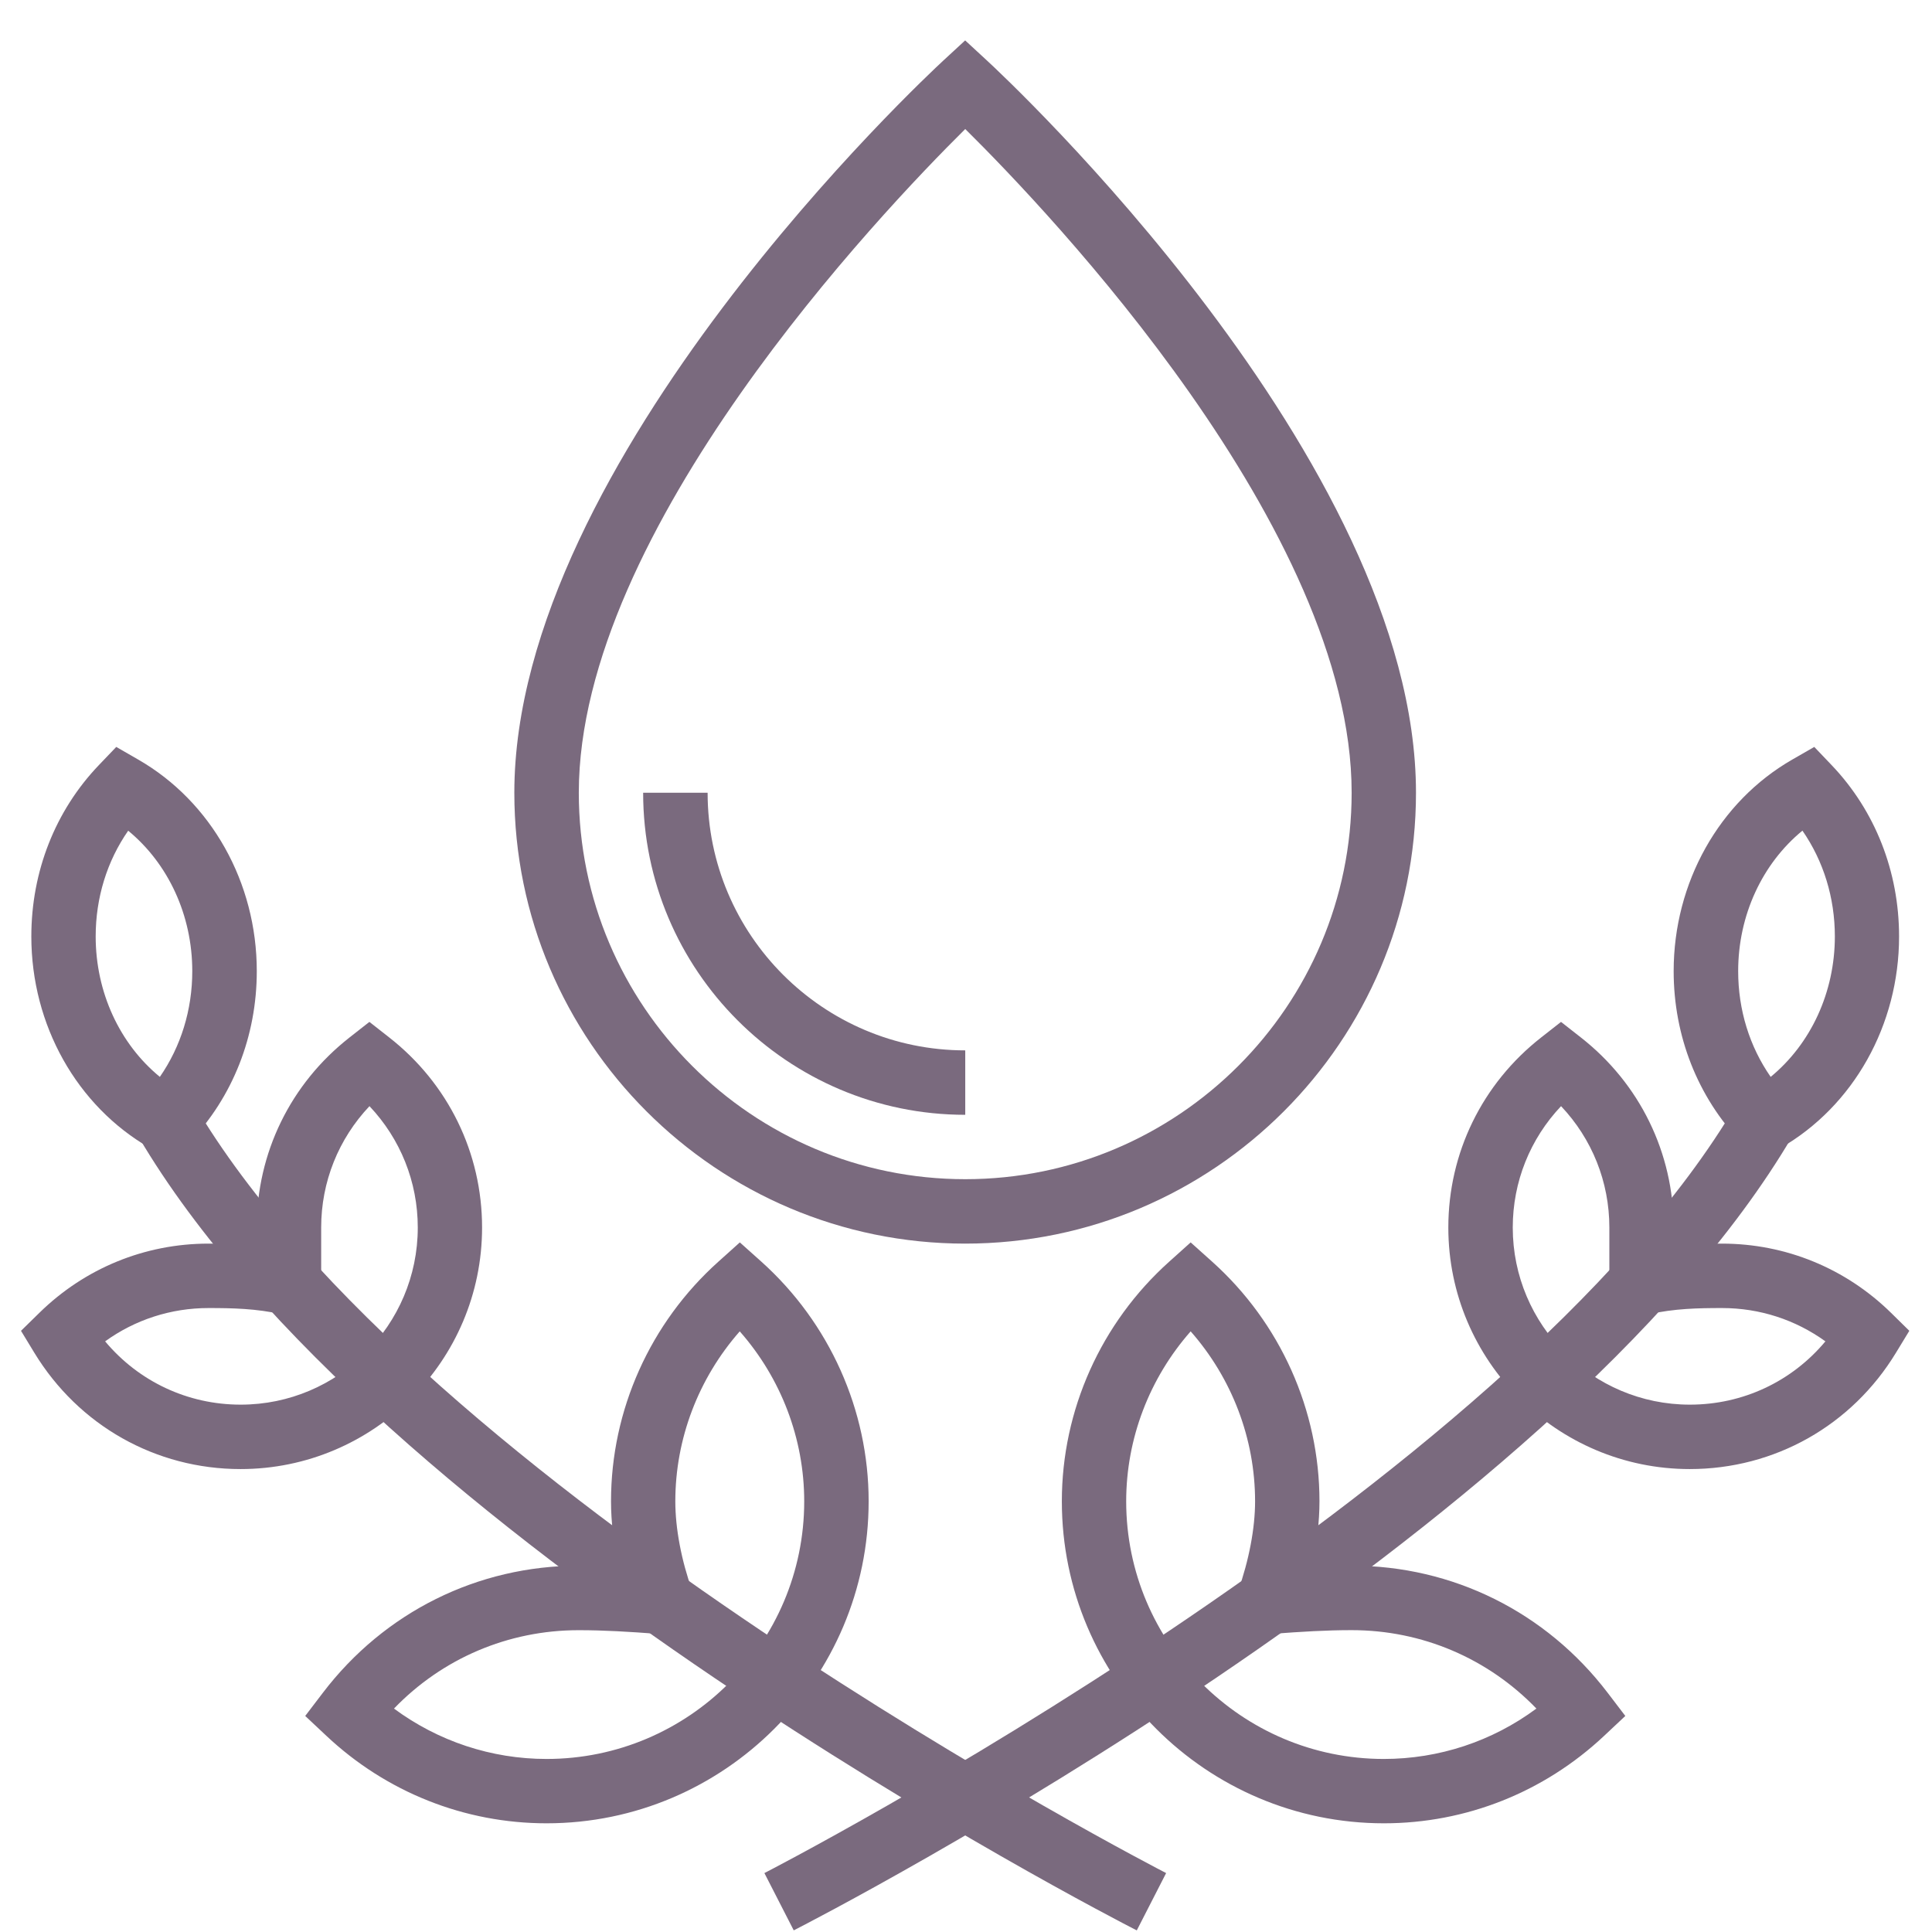
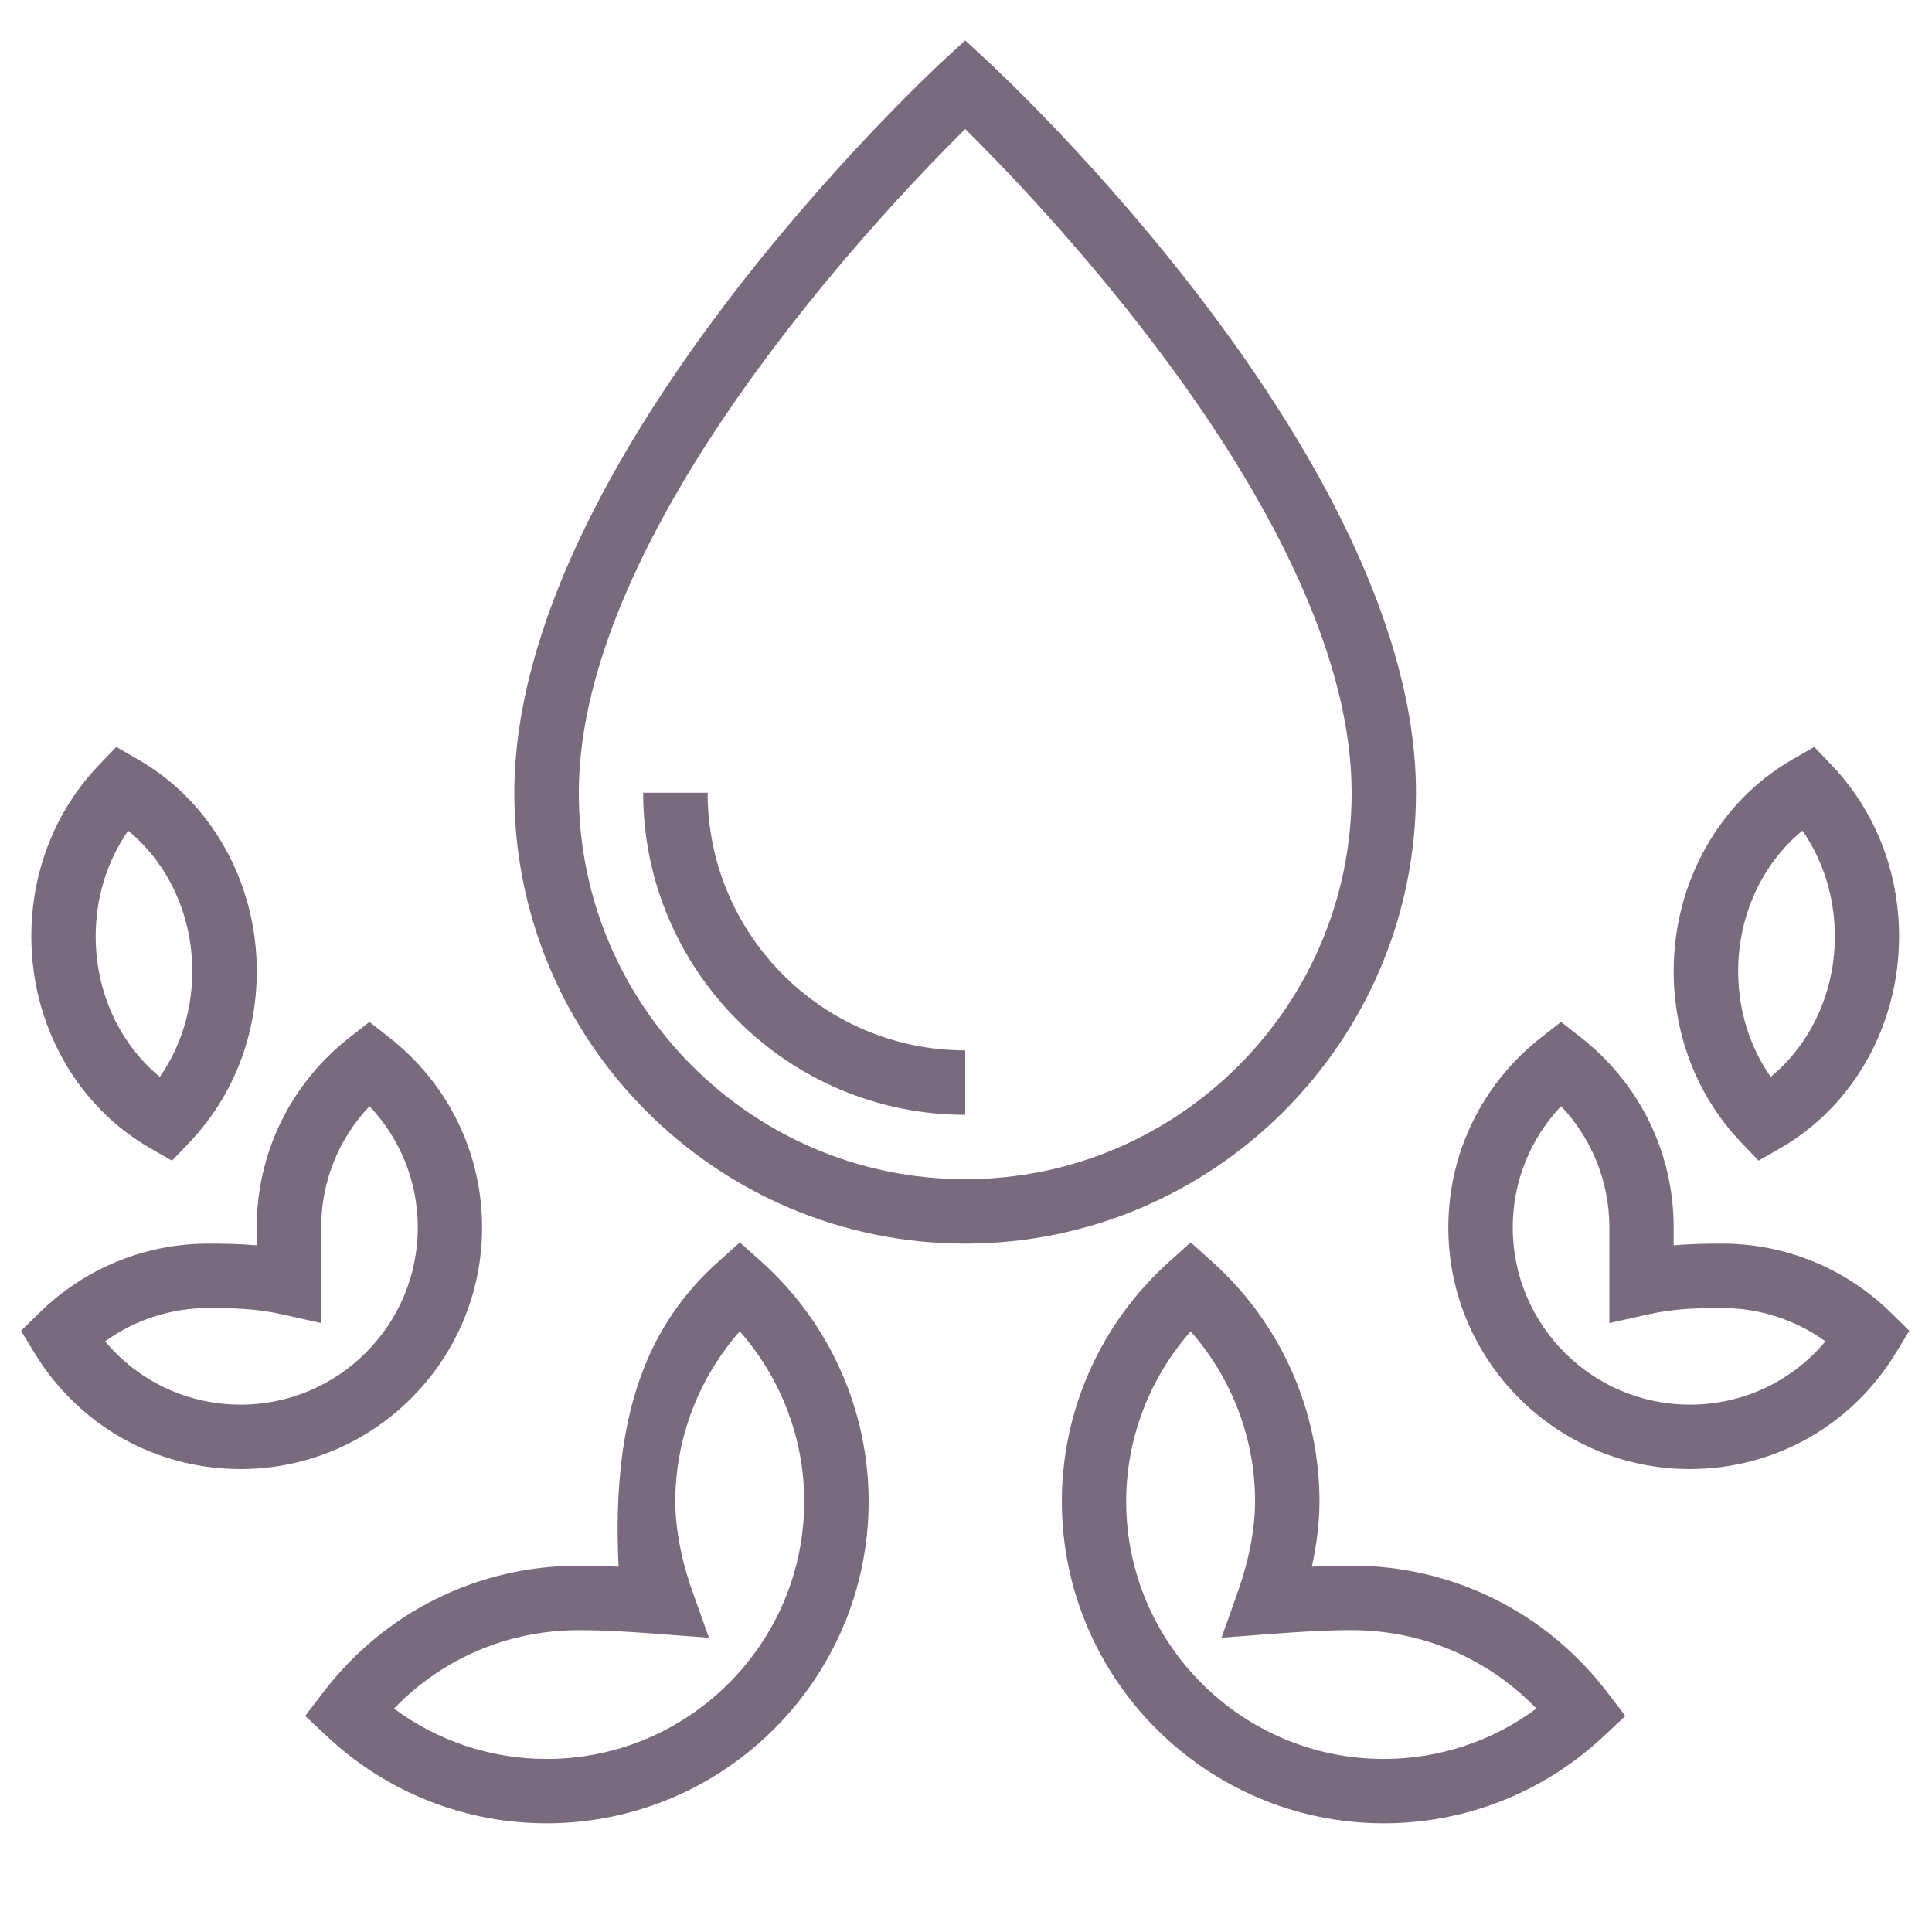
<svg xmlns="http://www.w3.org/2000/svg" width="46" height="46" viewBox="0 0 46 46" fill="none">
  <path d="M4.093 27.635L3.572 27.335C1.829 26.335 0.746 24.404 0.746 22.297C0.746 20.752 1.315 19.304 2.352 18.219L2.768 17.784L3.289 18.084C5.033 19.085 6.114 21.015 6.114 23.122C6.114 24.666 5.545 26.114 4.51 27.2L4.095 27.635H4.093ZM3.052 19.779C2.549 20.501 2.278 21.375 2.278 22.297C2.278 23.627 2.851 24.857 3.806 25.64C4.307 24.918 4.578 24.044 4.578 23.122C4.578 21.792 4.006 20.562 3.05 19.777L3.052 19.779Z" fill="#7A6A7E" />
-   <path d="M27.066 45.962C26.328 45.584 8.904 36.604 3.293 27.058L4.615 26.282C10.001 35.444 27.588 44.506 27.765 44.597L27.066 45.962Z" fill="#7A6A7E" />
-   <path d="M13.014 43.412C11.061 43.412 9.199 42.672 7.771 41.329L7.267 40.856L7.687 40.305C9.152 38.382 11.374 37.278 13.781 37.278C14.098 37.278 14.406 37.288 14.728 37.302C14.61 36.761 14.548 36.23 14.548 35.744C14.548 33.575 15.479 31.497 17.103 30.041L17.615 29.581L18.127 30.039C19.75 31.495 20.682 33.575 20.682 35.744C20.682 39.972 17.242 43.412 13.014 43.412ZM9.38 40.68C10.431 41.457 11.696 41.88 13.014 41.88C16.396 41.88 19.148 39.128 19.148 35.746C19.148 34.254 18.596 32.814 17.613 31.699C16.631 32.816 16.079 34.253 16.079 35.746C16.079 36.39 16.222 37.149 16.484 37.883L16.88 38.994L15.703 38.905C14.963 38.849 14.383 38.814 13.777 38.814C12.098 38.814 10.53 39.487 9.379 40.682L9.38 40.68Z" fill="#7A6A7E" />
+   <path d="M13.014 43.412C11.061 43.412 9.199 42.672 7.771 41.329L7.267 40.856L7.687 40.305C9.152 38.382 11.374 37.278 13.781 37.278C14.098 37.278 14.406 37.288 14.728 37.302C14.548 33.575 15.479 31.497 17.103 30.041L17.615 29.581L18.127 30.039C19.75 31.495 20.682 33.575 20.682 35.744C20.682 39.972 17.242 43.412 13.014 43.412ZM9.38 40.68C10.431 41.457 11.696 41.88 13.014 41.88C16.396 41.88 19.148 39.128 19.148 35.746C19.148 34.254 18.596 32.814 17.613 31.699C16.631 32.816 16.079 34.253 16.079 35.746C16.079 36.39 16.222 37.149 16.484 37.883L16.88 38.994L15.703 38.905C14.963 38.849 14.383 38.814 13.777 38.814C12.098 38.814 10.53 39.487 9.379 40.682L9.38 40.68Z" fill="#7A6A7E" />
  <path d="M22.982 29.61C17.063 29.61 12.246 24.795 12.246 18.875C12.246 10.962 22.044 1.827 22.46 1.442L22.98 0.962L23.5 1.442C23.918 1.827 33.714 10.962 33.714 18.875C33.714 24.793 28.899 29.61 22.978 29.61H22.982ZM22.982 3.072C20.966 5.068 13.781 12.62 13.781 18.875C13.781 23.948 17.908 28.076 22.982 28.076C28.055 28.076 32.182 23.948 32.182 18.875C32.182 12.613 24.999 5.066 22.982 3.072Z" fill="#7A6A7E" />
  <path d="M22.982 26.543C18.754 26.543 15.313 23.103 15.313 18.875H16.848C16.848 22.258 19.599 25.009 22.982 25.009V26.543Z" fill="#7A6A7E" />
  <path d="M5.73 34.978C3.707 34.978 1.872 33.942 0.816 32.206L0.5 31.686L0.934 31.261C2.017 30.197 3.449 29.61 4.963 29.61C5.328 29.61 5.709 29.615 6.112 29.651V29.227C6.112 27.45 6.918 25.801 8.323 24.701L8.795 24.331L9.267 24.701C10.672 25.801 11.478 27.45 11.478 29.227C11.478 32.398 8.899 34.978 5.726 34.978H5.73ZM2.503 31.937C3.301 32.891 4.467 33.444 5.73 33.444C8.055 33.444 9.947 31.552 9.947 29.227C9.947 28.139 9.533 27.116 8.797 26.337C8.06 27.116 7.647 28.139 7.647 29.227V31.502L6.712 31.293C6.1 31.155 5.535 31.144 4.963 31.144C4.069 31.144 3.216 31.422 2.503 31.937Z" fill="#7A6A7E" />
  <path d="M41.872 27.635L41.455 27.2C40.42 26.115 39.849 24.667 39.849 23.122C39.849 21.015 40.932 19.084 42.675 18.084L43.197 17.784L43.612 18.219C44.647 19.305 45.216 20.753 45.216 22.297C45.216 24.404 44.133 26.335 42.392 27.335L41.87 27.635H41.872ZM42.913 19.779C41.958 20.564 41.385 21.792 41.385 23.122C41.385 24.045 41.656 24.918 42.159 25.64C43.114 24.855 43.687 23.626 43.687 22.296C43.687 21.374 43.416 20.5 42.915 19.777L42.913 19.779Z" fill="#7A6A7E" />
-   <path d="M18.899 45.962L18.2 44.597C18.377 44.506 35.966 35.441 41.35 26.282L42.672 27.058C37.061 36.602 19.637 45.583 18.897 45.962H18.899Z" fill="#7A6A7E" />
  <path d="M32.95 43.412C28.722 43.412 25.282 39.972 25.282 35.744C25.282 33.575 26.213 31.497 27.837 30.041L28.349 29.581L28.86 30.039C30.484 31.495 31.416 33.575 31.416 35.744C31.416 36.23 31.353 36.761 31.235 37.302C31.557 37.286 31.865 37.278 32.183 37.278C34.589 37.278 36.811 38.382 38.278 40.305L38.698 40.856L38.194 41.329C36.765 42.672 34.902 43.412 32.95 43.412ZM28.349 31.699C27.366 32.816 26.814 34.253 26.814 35.746C26.814 39.128 29.565 41.88 32.948 41.88C34.264 41.88 35.53 41.459 36.581 40.68C35.428 39.486 33.862 38.813 32.183 38.813C31.578 38.813 30.999 38.848 30.259 38.904L29.084 38.993L29.478 37.883C29.738 37.148 29.883 36.388 29.883 35.746C29.883 34.254 29.331 32.814 28.349 31.699Z" fill="#7A6A7E" />
  <path d="M40.235 34.978C37.065 34.978 34.484 32.399 34.484 29.227C34.484 27.45 35.29 25.801 36.695 24.701L37.167 24.331L37.639 24.701C39.044 25.801 39.849 27.45 39.849 29.227V29.651C40.253 29.615 40.634 29.61 40.999 29.61C42.514 29.61 43.945 30.197 45.028 31.261L45.46 31.686L45.144 32.205C44.09 33.942 42.253 34.978 40.23 34.978H40.235ZM37.168 26.337C36.431 27.116 36.018 28.139 36.018 29.227C36.018 31.552 37.91 33.444 40.235 33.444C41.5 33.444 42.666 32.891 43.462 31.937C42.749 31.422 41.896 31.144 41.002 31.144C40.43 31.144 39.865 31.155 39.253 31.293L38.318 31.502V29.227C38.318 28.139 37.905 27.116 37.168 26.337Z" fill="#7A6A7E" />
</svg>